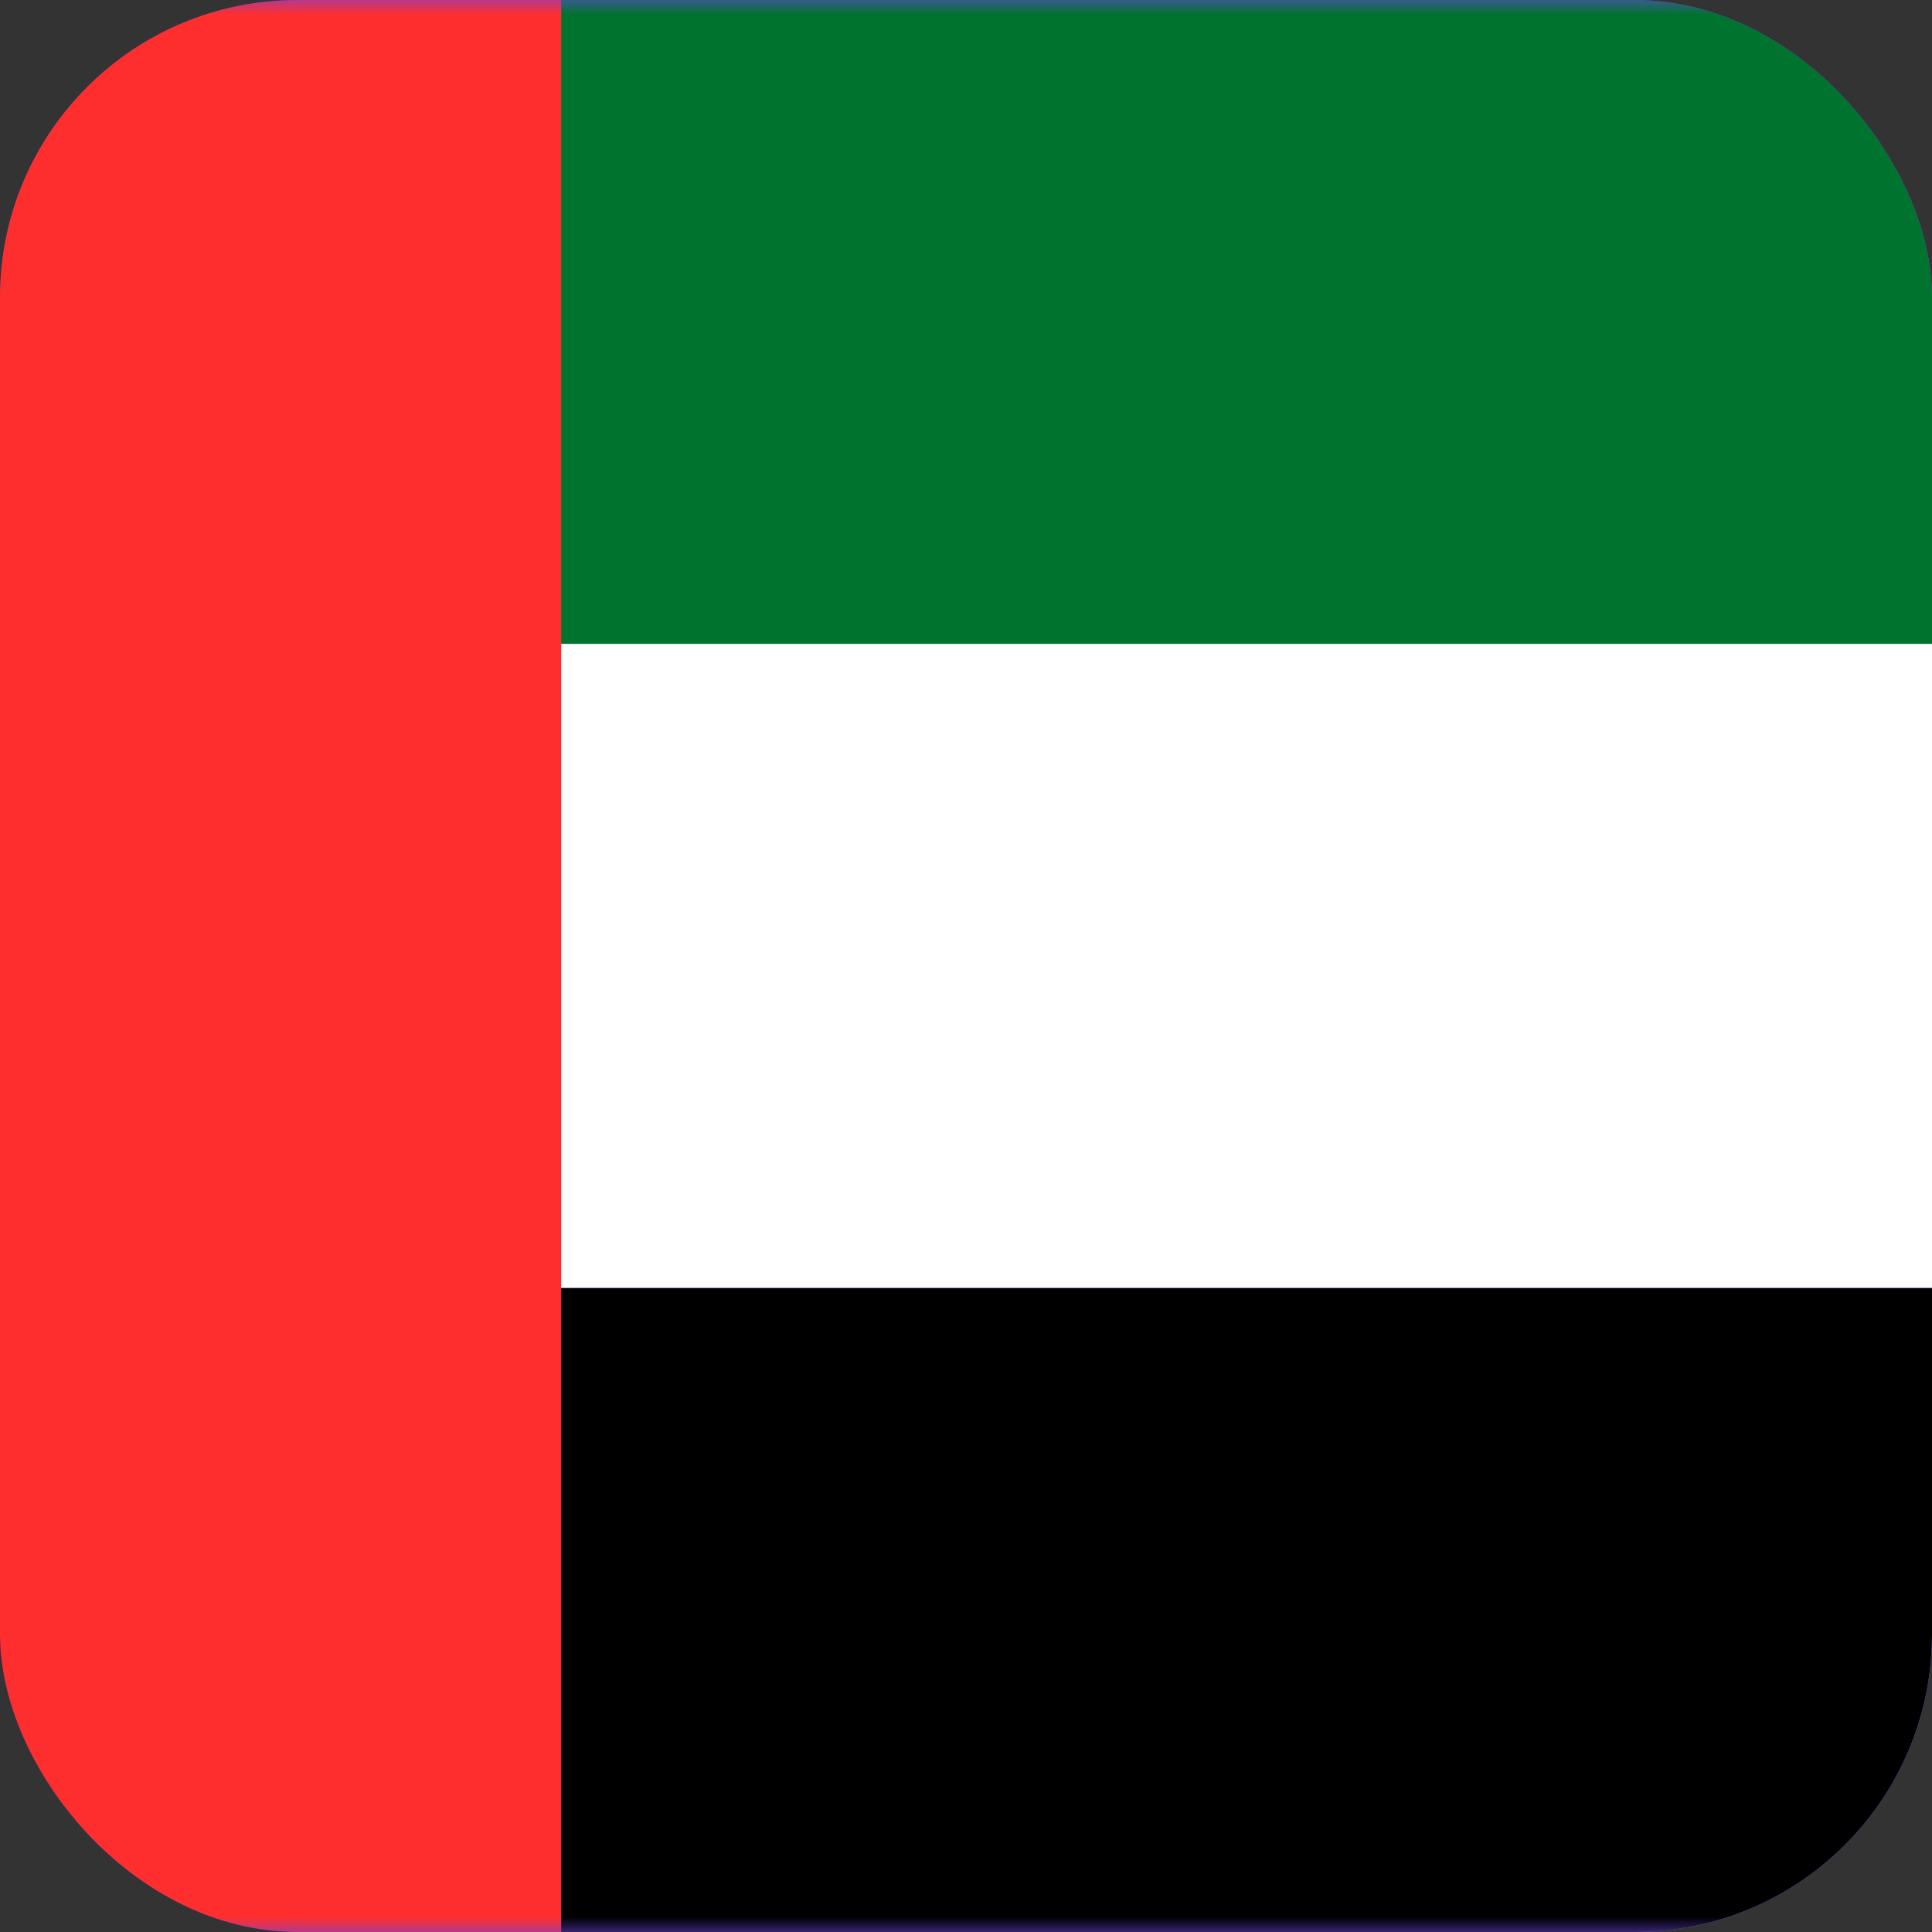
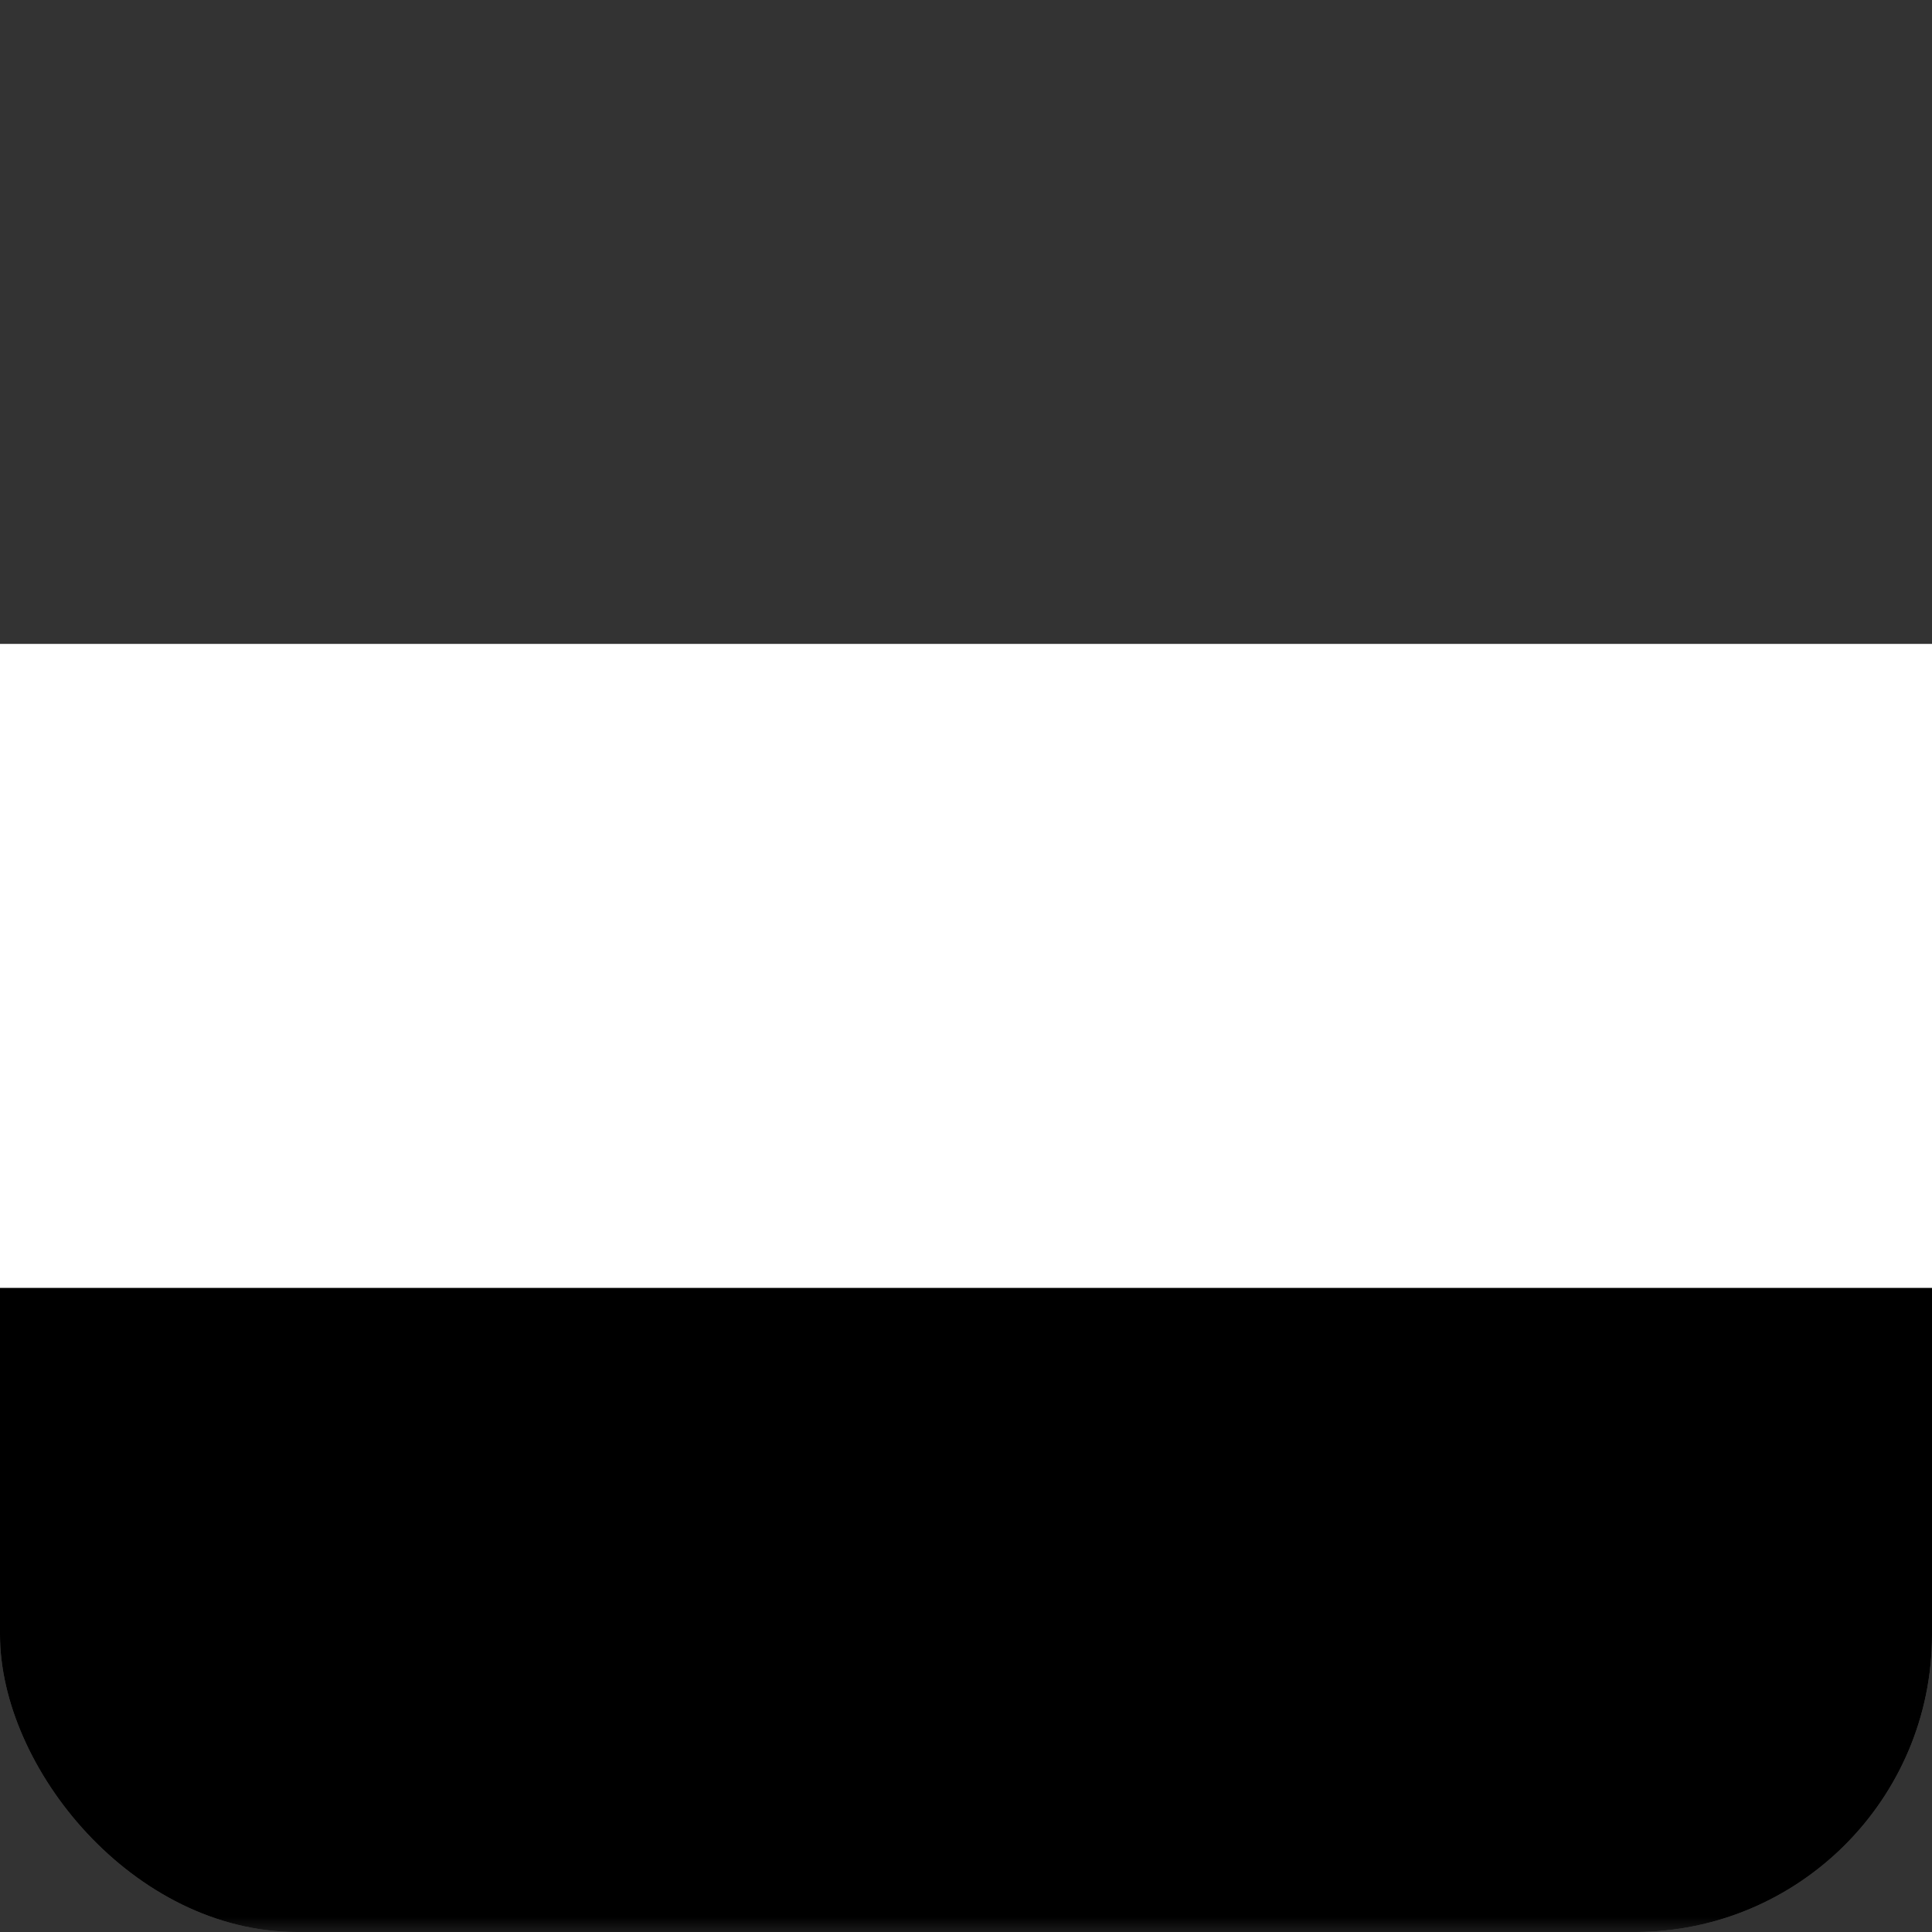
<svg xmlns="http://www.w3.org/2000/svg" width="65" height="65" viewBox="0 0 65 65" fill="none">
  <rect x="0" y="0" width="65" height="65" fill="#333333" stroke="none" />
  <g clip-path="url(#clip0_1235_138)">
-     <rect width="65" height="65" rx="10" fill="#6D45E5" />
    <g clip-path="url(#clip1_1235_138)">
      <mask id="mask0_1235_138" style="mask-type:luminance" maskUnits="userSpaceOnUse" x="-11" y="0" width="87" height="65">
        <path d="M75.757 0H-10.91V65H75.757V0Z" fill="white" />
      </mask>
      <g mask="url(#mask0_1235_138)">
-         <path d="M-10.91 0H75.757V21.667H-10.91V0Z" fill="#00732F" />
        <path d="M-10.91 21.664H75.757V43.331H-10.91V21.664Z" fill="white" />
        <path d="M-10.91 43.336H75.757V65.003H-10.91V43.336Z" fill="black" />
-         <path d="M-10.91 0H18.881V65H-10.91V0Z" fill="#FF2E2E" />
      </g>
    </g>
  </g>
  <defs>
    <clipPath id="clip0_1235_138">
      <rect width="65" height="65" rx="10" fill="white" />
    </clipPath>
    <clipPath id="clip1_1235_138">
      <rect width="86.667" height="65" fill="white" transform="translate(-10.91)" />
    </clipPath>
  </defs>
</svg>